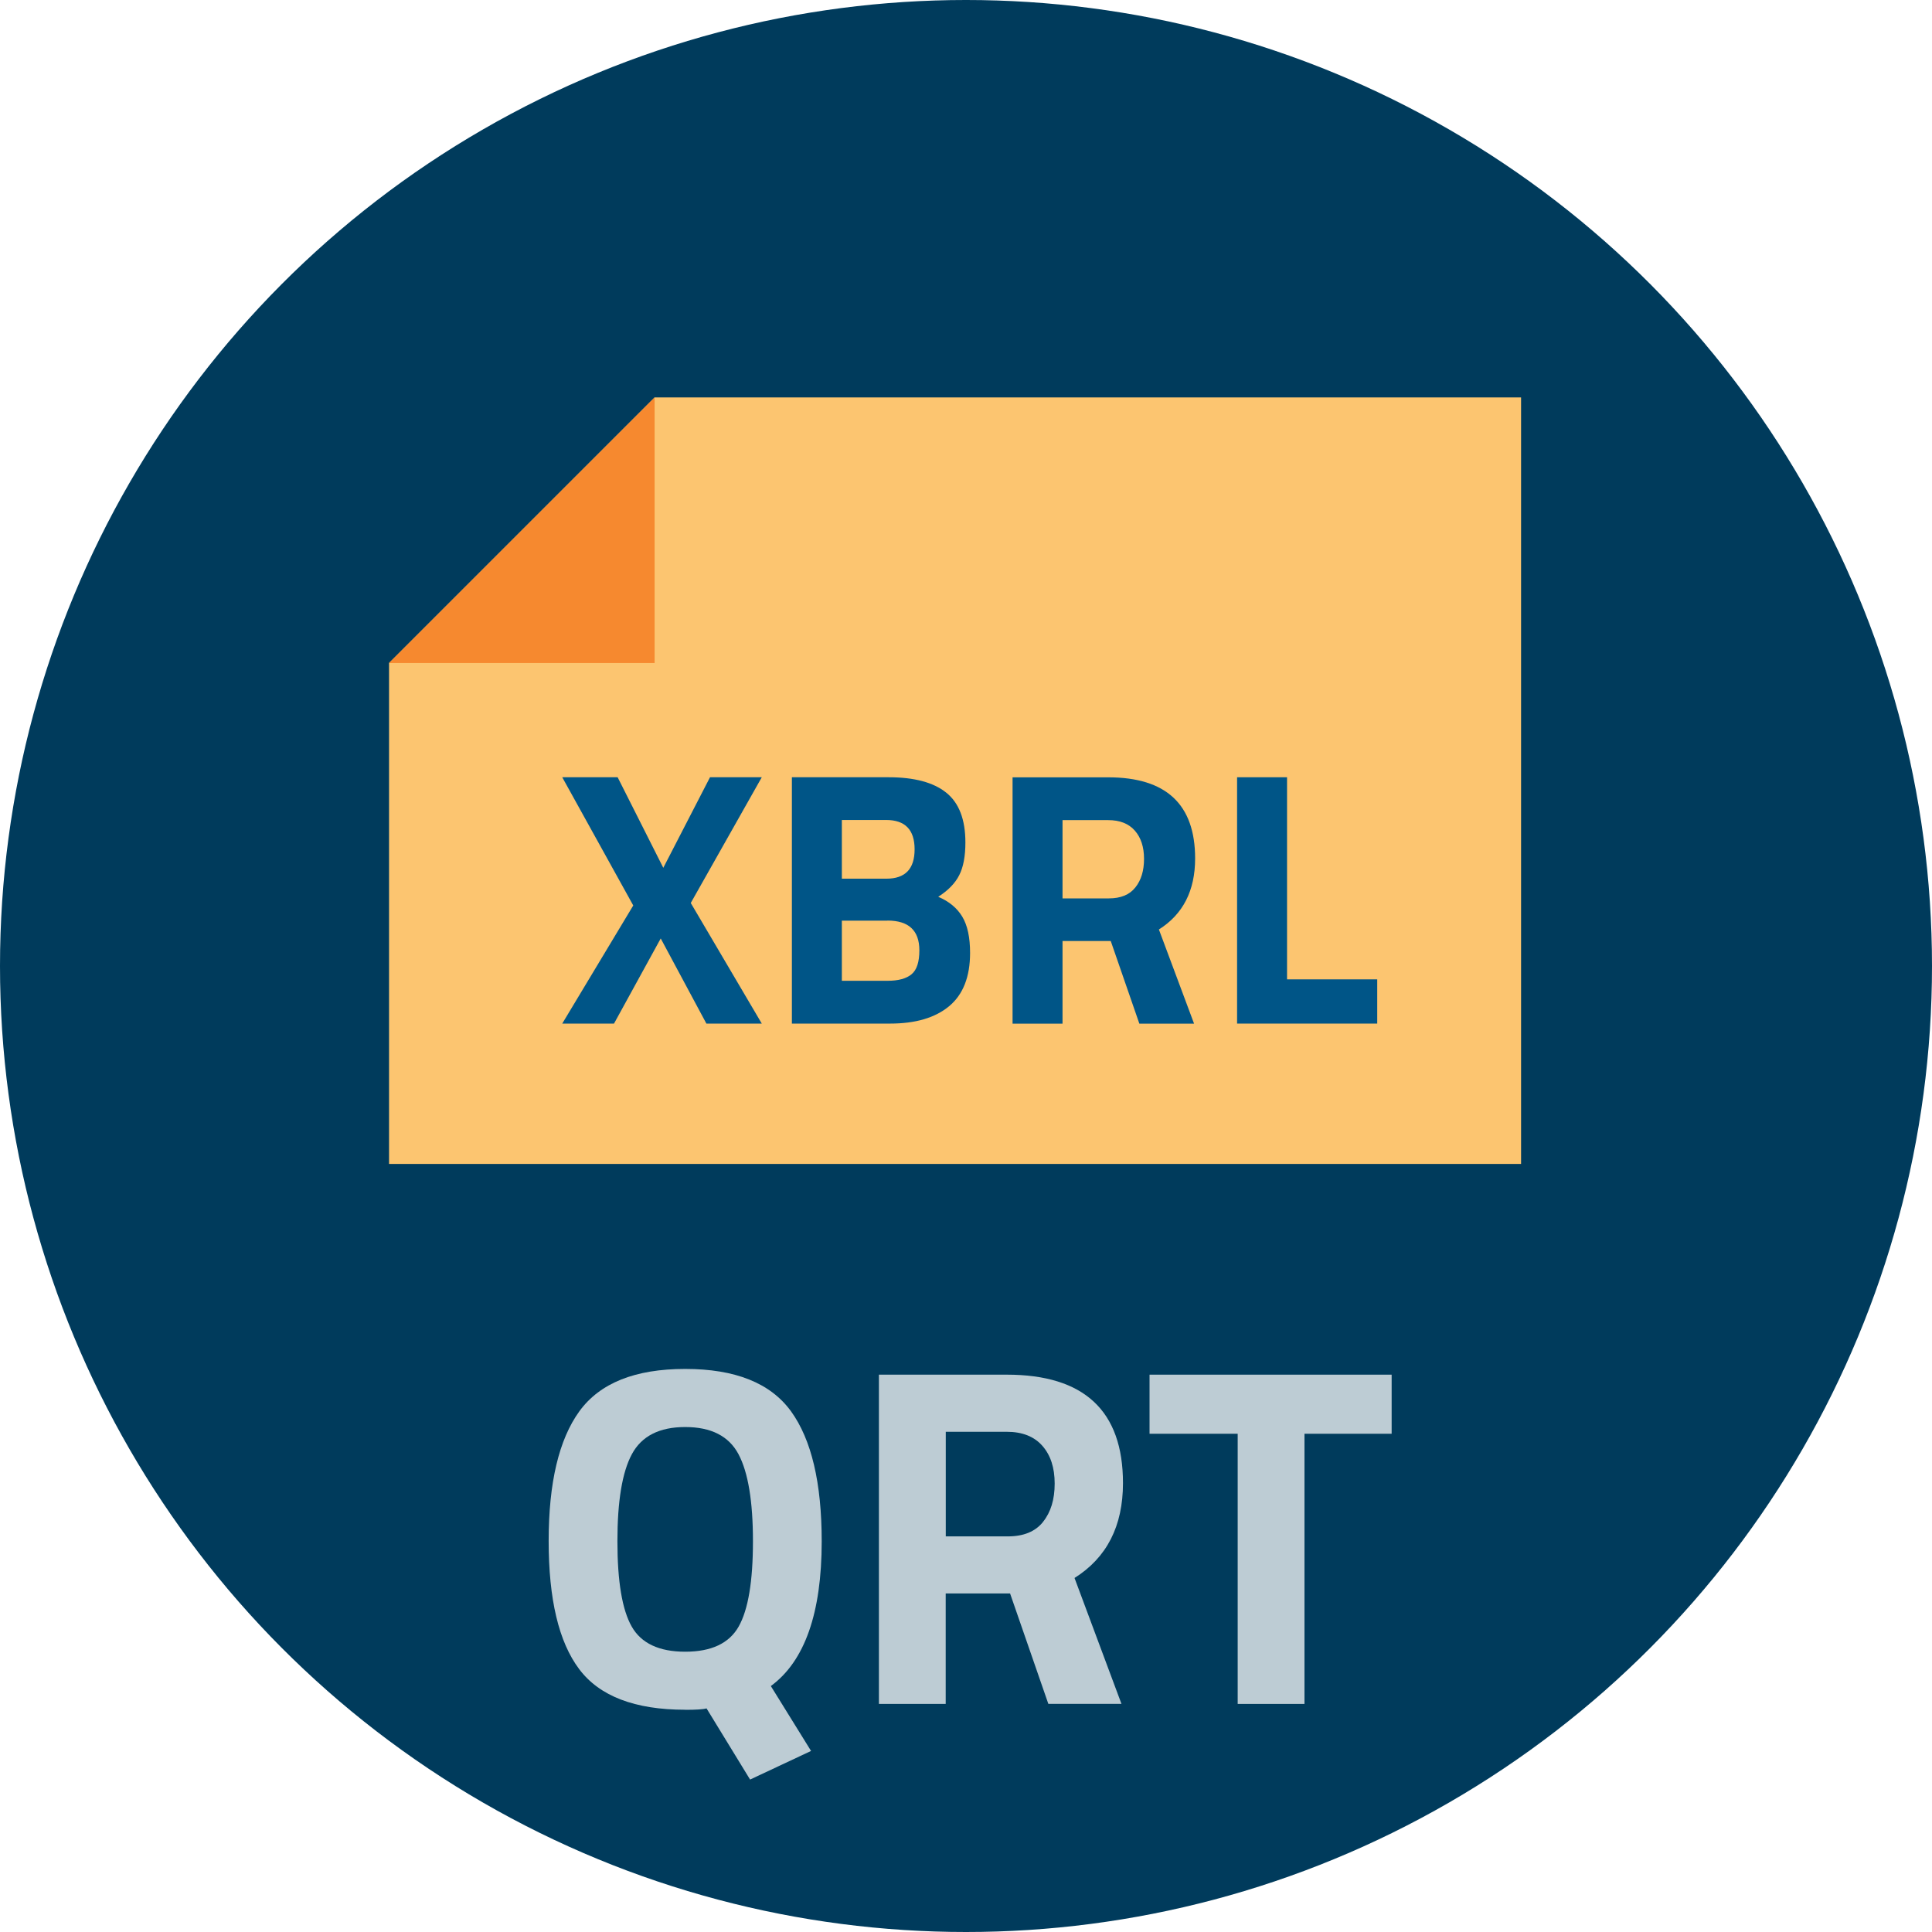
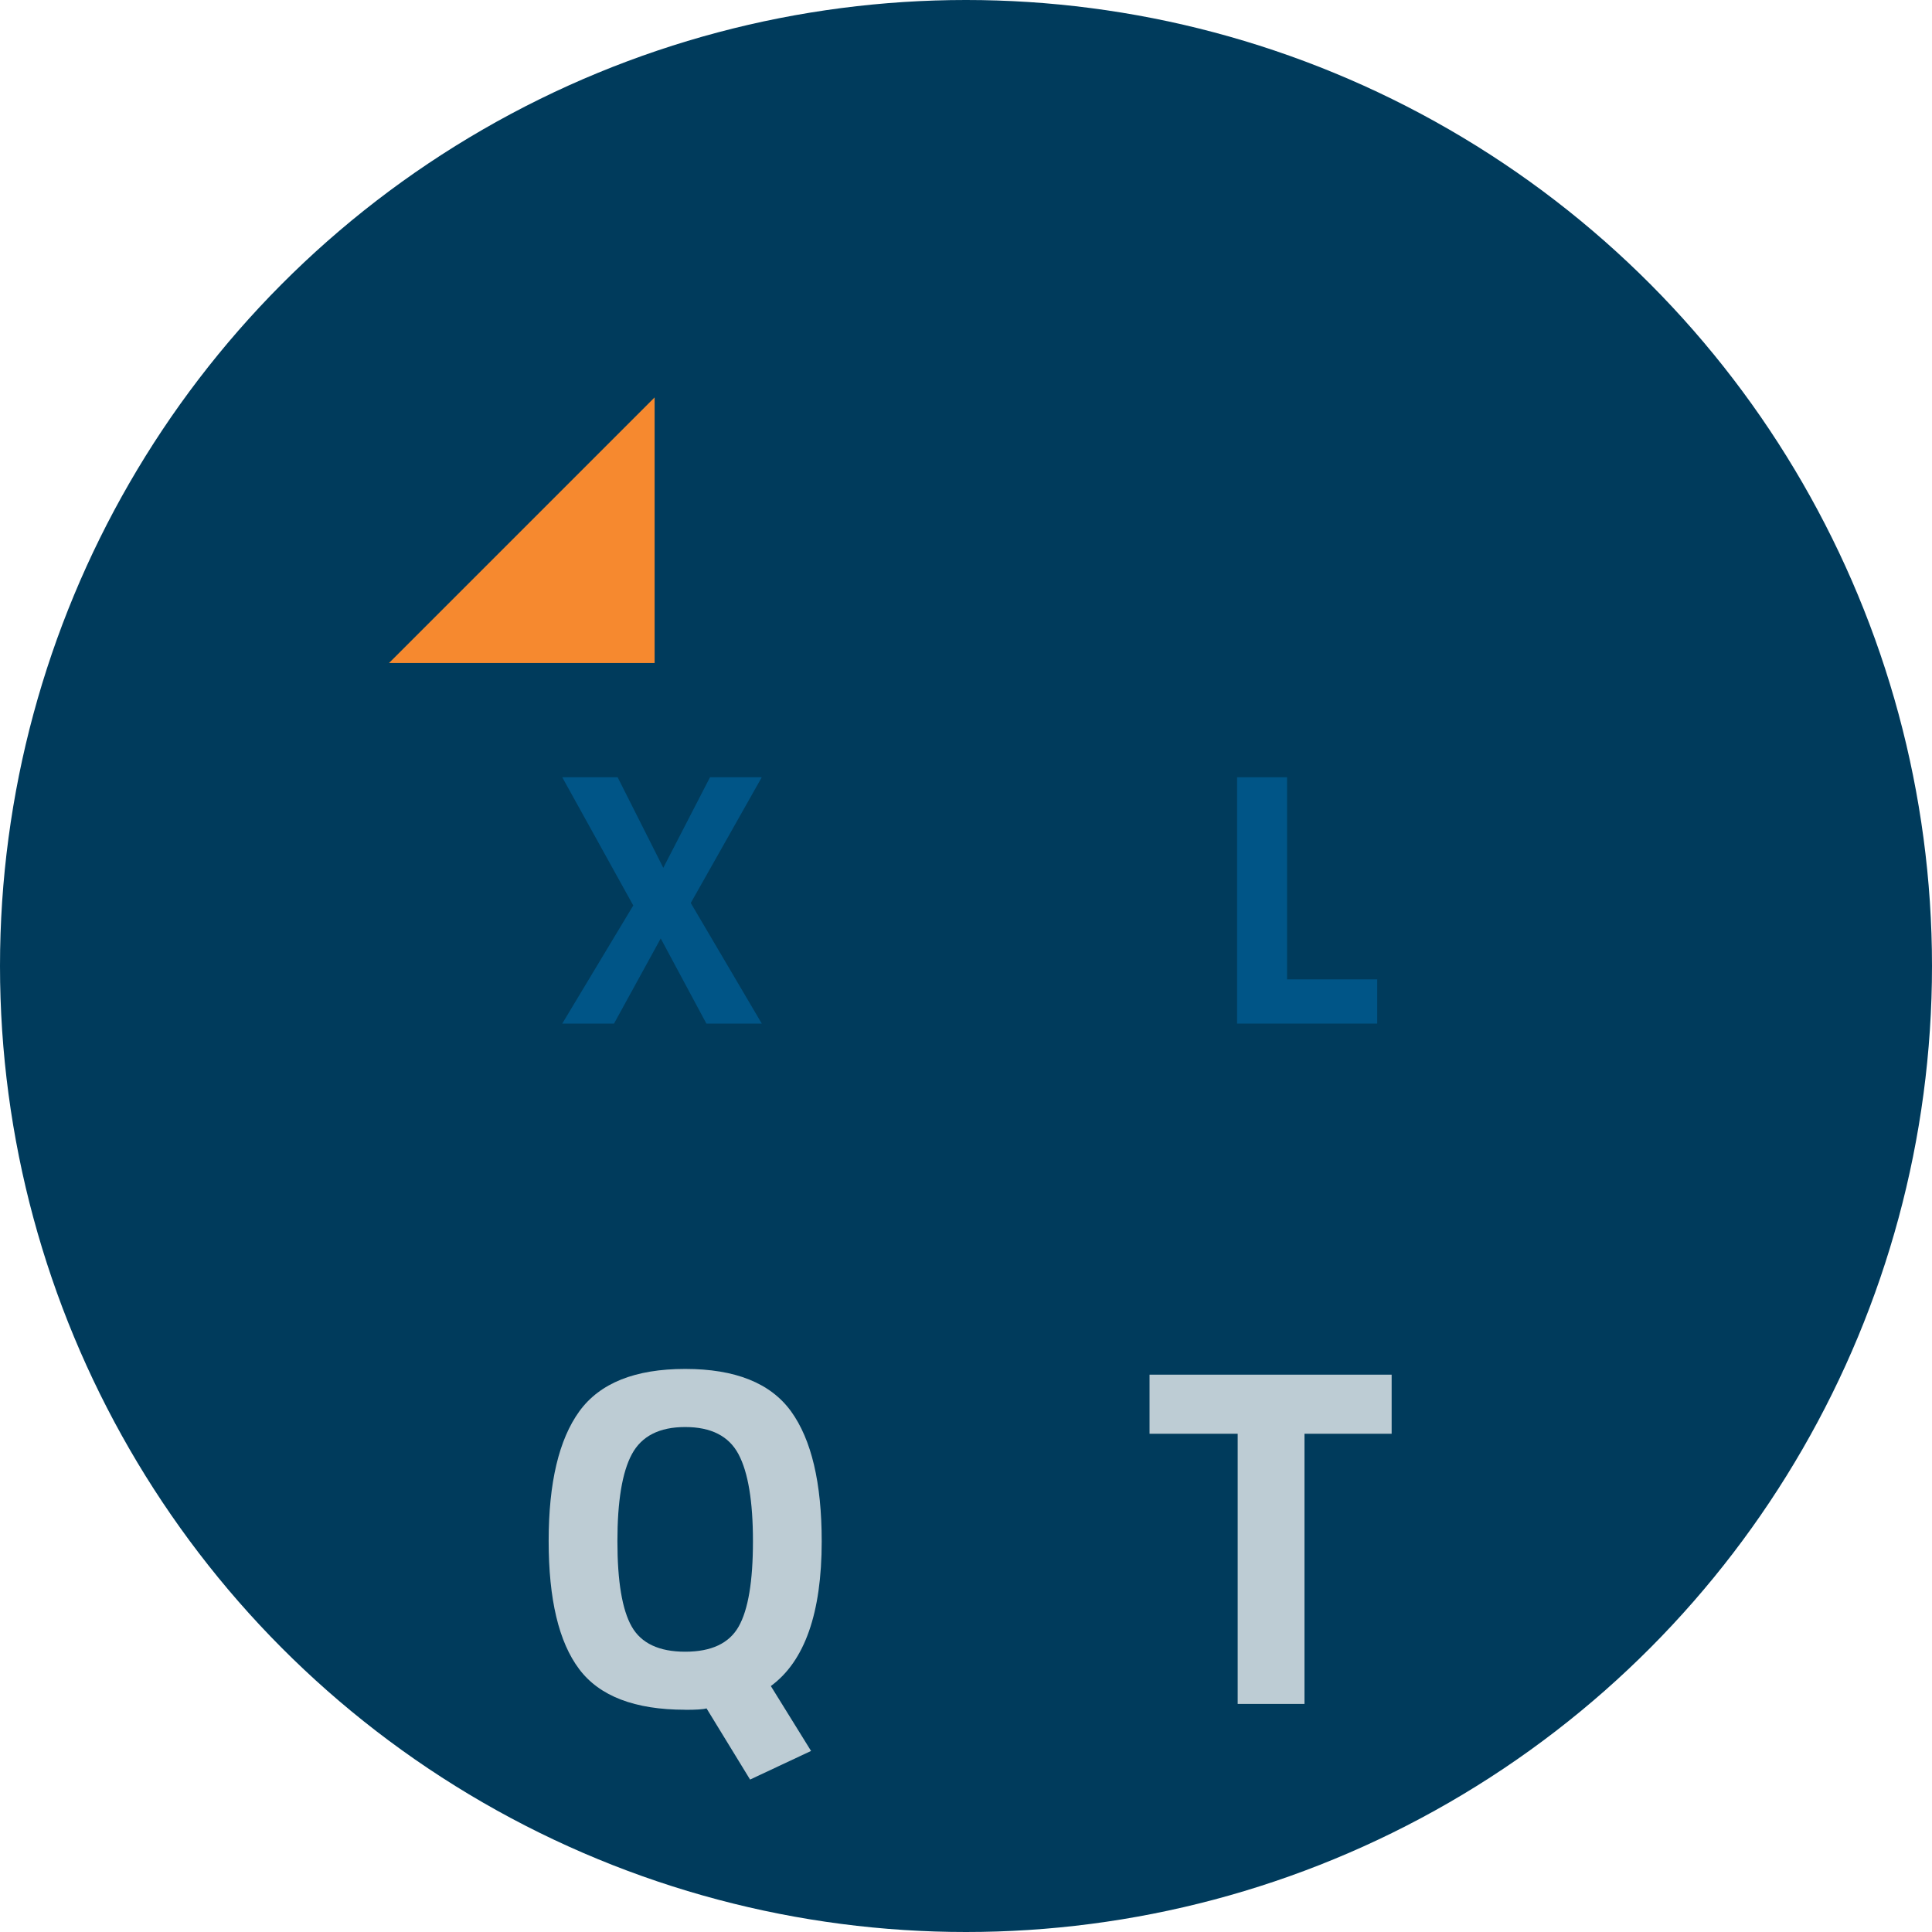
<svg xmlns="http://www.w3.org/2000/svg" id="Layer_2" data-name="Layer 2" viewBox="0 0 256 256">
  <defs>
    <style>
      .cls-1 {
        fill: #005587;
      }

      .cls-2 {
        fill: #003b5c;
      }

      .cls-3 {
        fill: #f6892f;
      }

      .cls-4 {
        fill: #fcc570;
      }

      .cls-5 {
        fill: #bdccd4;
      }
    </style>
  </defs>
  <g id="back">
    <circle class="cls-2" cx="128" cy="128" r="128" />
  </g>
  <g id="Layer_1-2" data-name="Layer 1">
    <g>
      <path class="cls-5" d="M90.79,226.55c-6.67,0-11.36-1.8-14.05-5.39-2.7-3.59-4.04-9.25-4.04-16.97s1.36-13.45,4.07-17.19c2.72-3.74,7.39-5.61,14.02-5.61s11.3,1.87,14.02,5.61c2.71,3.74,4.07,9.48,4.07,17.23,0,9.5-2.25,15.89-6.74,19.18l5.33,8.6-8.08,3.79-5.77-9.43c-.43,.13-1.37,.19-2.82,.19Zm-7.09-11.03c1.26,2.22,3.62,3.34,7.09,3.34s5.83-1.11,7.09-3.34,1.89-5.99,1.89-11.29-.64-9.15-1.92-11.55-3.64-3.59-7.06-3.59-5.77,1.2-7.06,3.59-1.92,6.25-1.92,11.55,.63,9.07,1.89,11.29Z" />
-       <path class="cls-5" d="M125.31,211.15v14.63h-8.85v-43.63h16.94c10.26,0,15.4,4.79,15.4,14.37,0,5.69-2.14,9.88-6.42,12.57l6.22,16.68h-9.69l-5.07-14.63h-8.53Zm12.9-9.5c1.03-1.28,1.54-2.97,1.54-5.07s-.54-3.76-1.63-5c-1.09-1.24-2.66-1.86-4.72-1.86h-8.08v13.86h8.21c2.1,0,3.66-.64,4.68-1.92Z" />
      <path class="cls-5" d="M152.32,189.98v-7.83h32.08v7.83h-11.55v35.8h-8.85v-35.8h-11.68Z" />
    </g>
  </g>
  <g id="Layer_2-2" data-name="Layer 2">
    <g>
-       <polygon class="cls-4" points="201.55 52.66 201.55 154.23 51.55 154.23 51.55 87.85 86.74 52.66 201.55 52.66" />
      <polygon class="cls-3" points="86.74 52.66 86.74 87.85 51.55 87.85 86.74 52.66" />
    </g>
    <g>
      <path class="cls-1" d="M81.84,102.99l6.05,12,6.19-12h6.86l-9.41,16.66,9.41,15.98h-7.34l-6.05-11.28-6.19,11.28h-6.86l9.41-15.65-9.41-16.99h7.34Z" />
-       <path class="cls-1" d="M104.93,102.99h12.82c3.39,0,5.94,.68,7.63,2.04,1.7,1.36,2.54,3.56,2.54,6.6,0,1.82-.27,3.27-.82,4.34-.54,1.07-1.47,2.02-2.78,2.86,1.44,.61,2.5,1.49,3.19,2.64,.69,1.15,1.03,2.75,1.03,4.8,0,3.17-.93,5.52-2.78,7.06-1.86,1.54-4.46,2.3-7.82,2.3h-13.01v-32.64Zm12.48,5.66h-5.86v7.78h5.9c2.5,0,3.74-1.29,3.74-3.89s-1.26-3.89-3.79-3.89Zm.19,13.34h-6.05v7.97h6.05c1.44,0,2.5-.29,3.19-.87,.69-.57,1.03-1.63,1.03-3.17,0-2.62-1.41-3.94-4.22-3.94Z" />
-       <path class="cls-1" d="M140.79,124.69v10.95h-6.62v-32.64h12.67c7.68,0,11.52,3.58,11.52,10.75,0,4.26-1.6,7.39-4.8,9.41l4.66,12.48h-7.25l-3.79-10.95h-6.38Zm9.65-7.1c.77-.96,1.15-2.22,1.15-3.79s-.41-2.82-1.22-3.74c-.82-.93-1.99-1.39-3.53-1.39h-6.05v10.37h6.14c1.57,0,2.74-.48,3.5-1.44Z" />
-       <path class="cls-1" d="M182.5,135.63h-18.58v-32.64h6.62v26.78h11.95v5.86Z" />
+       <path class="cls-1" d="M182.5,135.63h-18.58v-32.64h6.62v26.78h11.95v5.86" />
    </g>
  </g>
</svg>